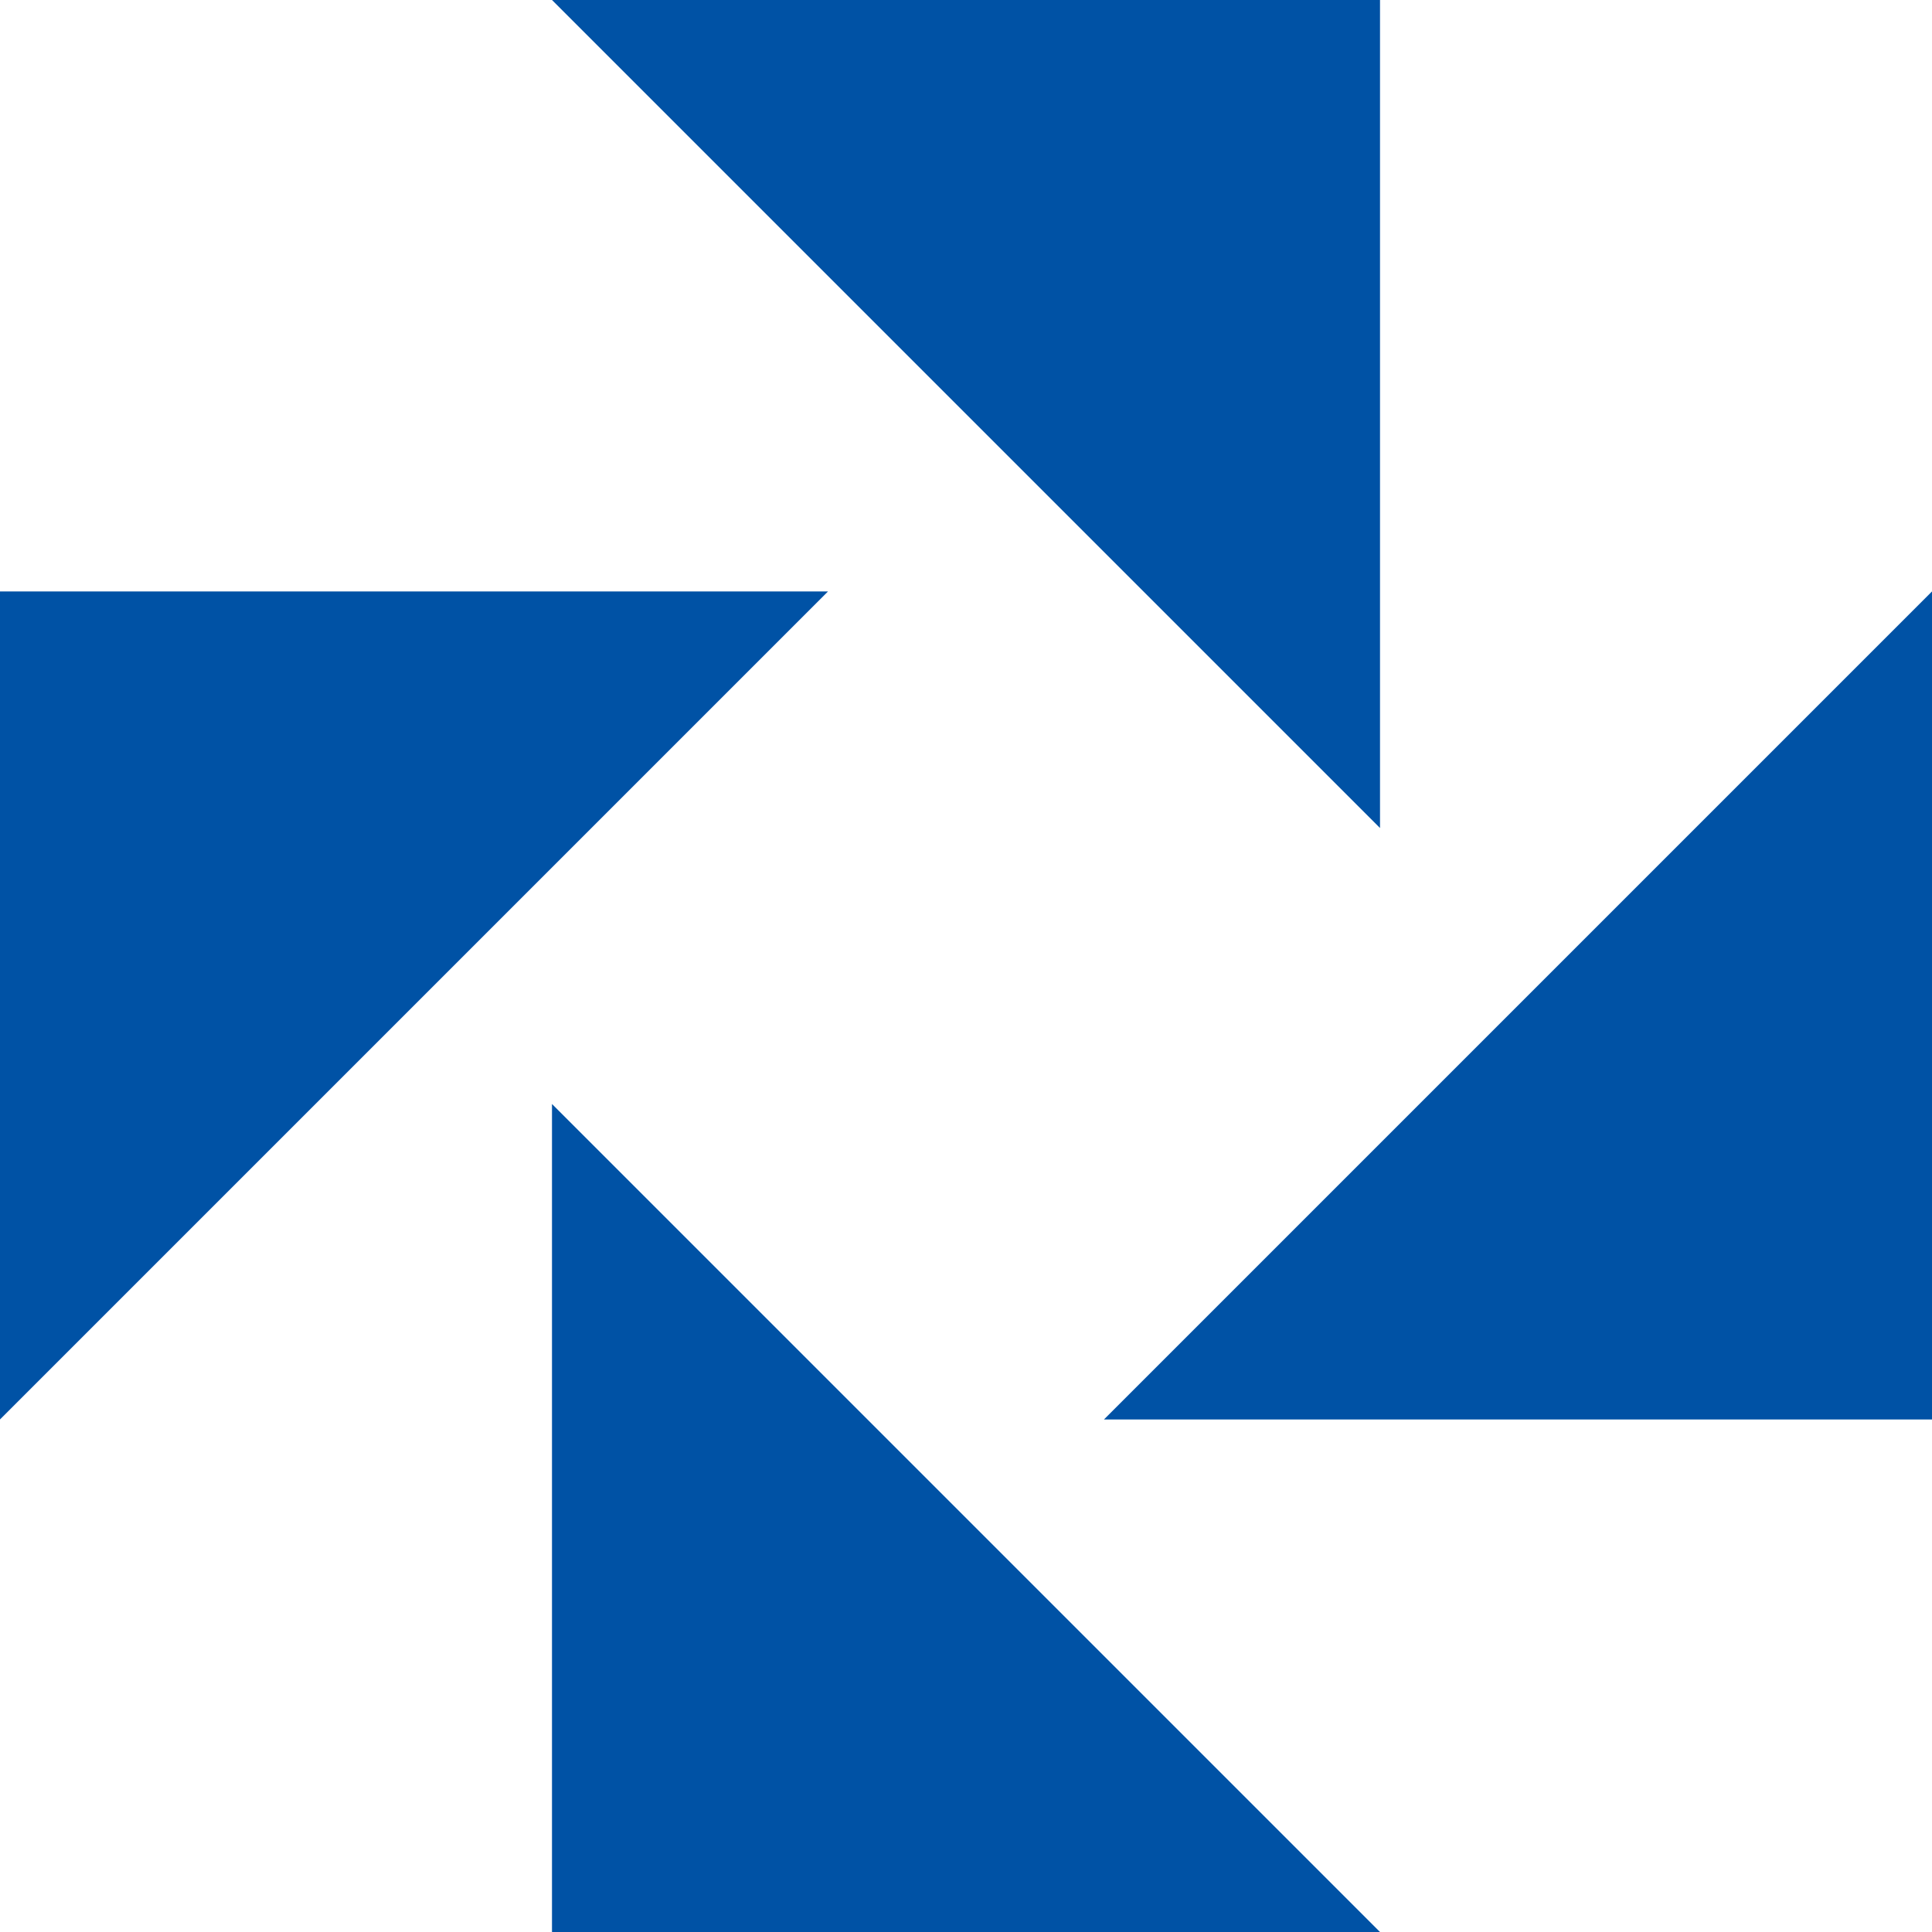
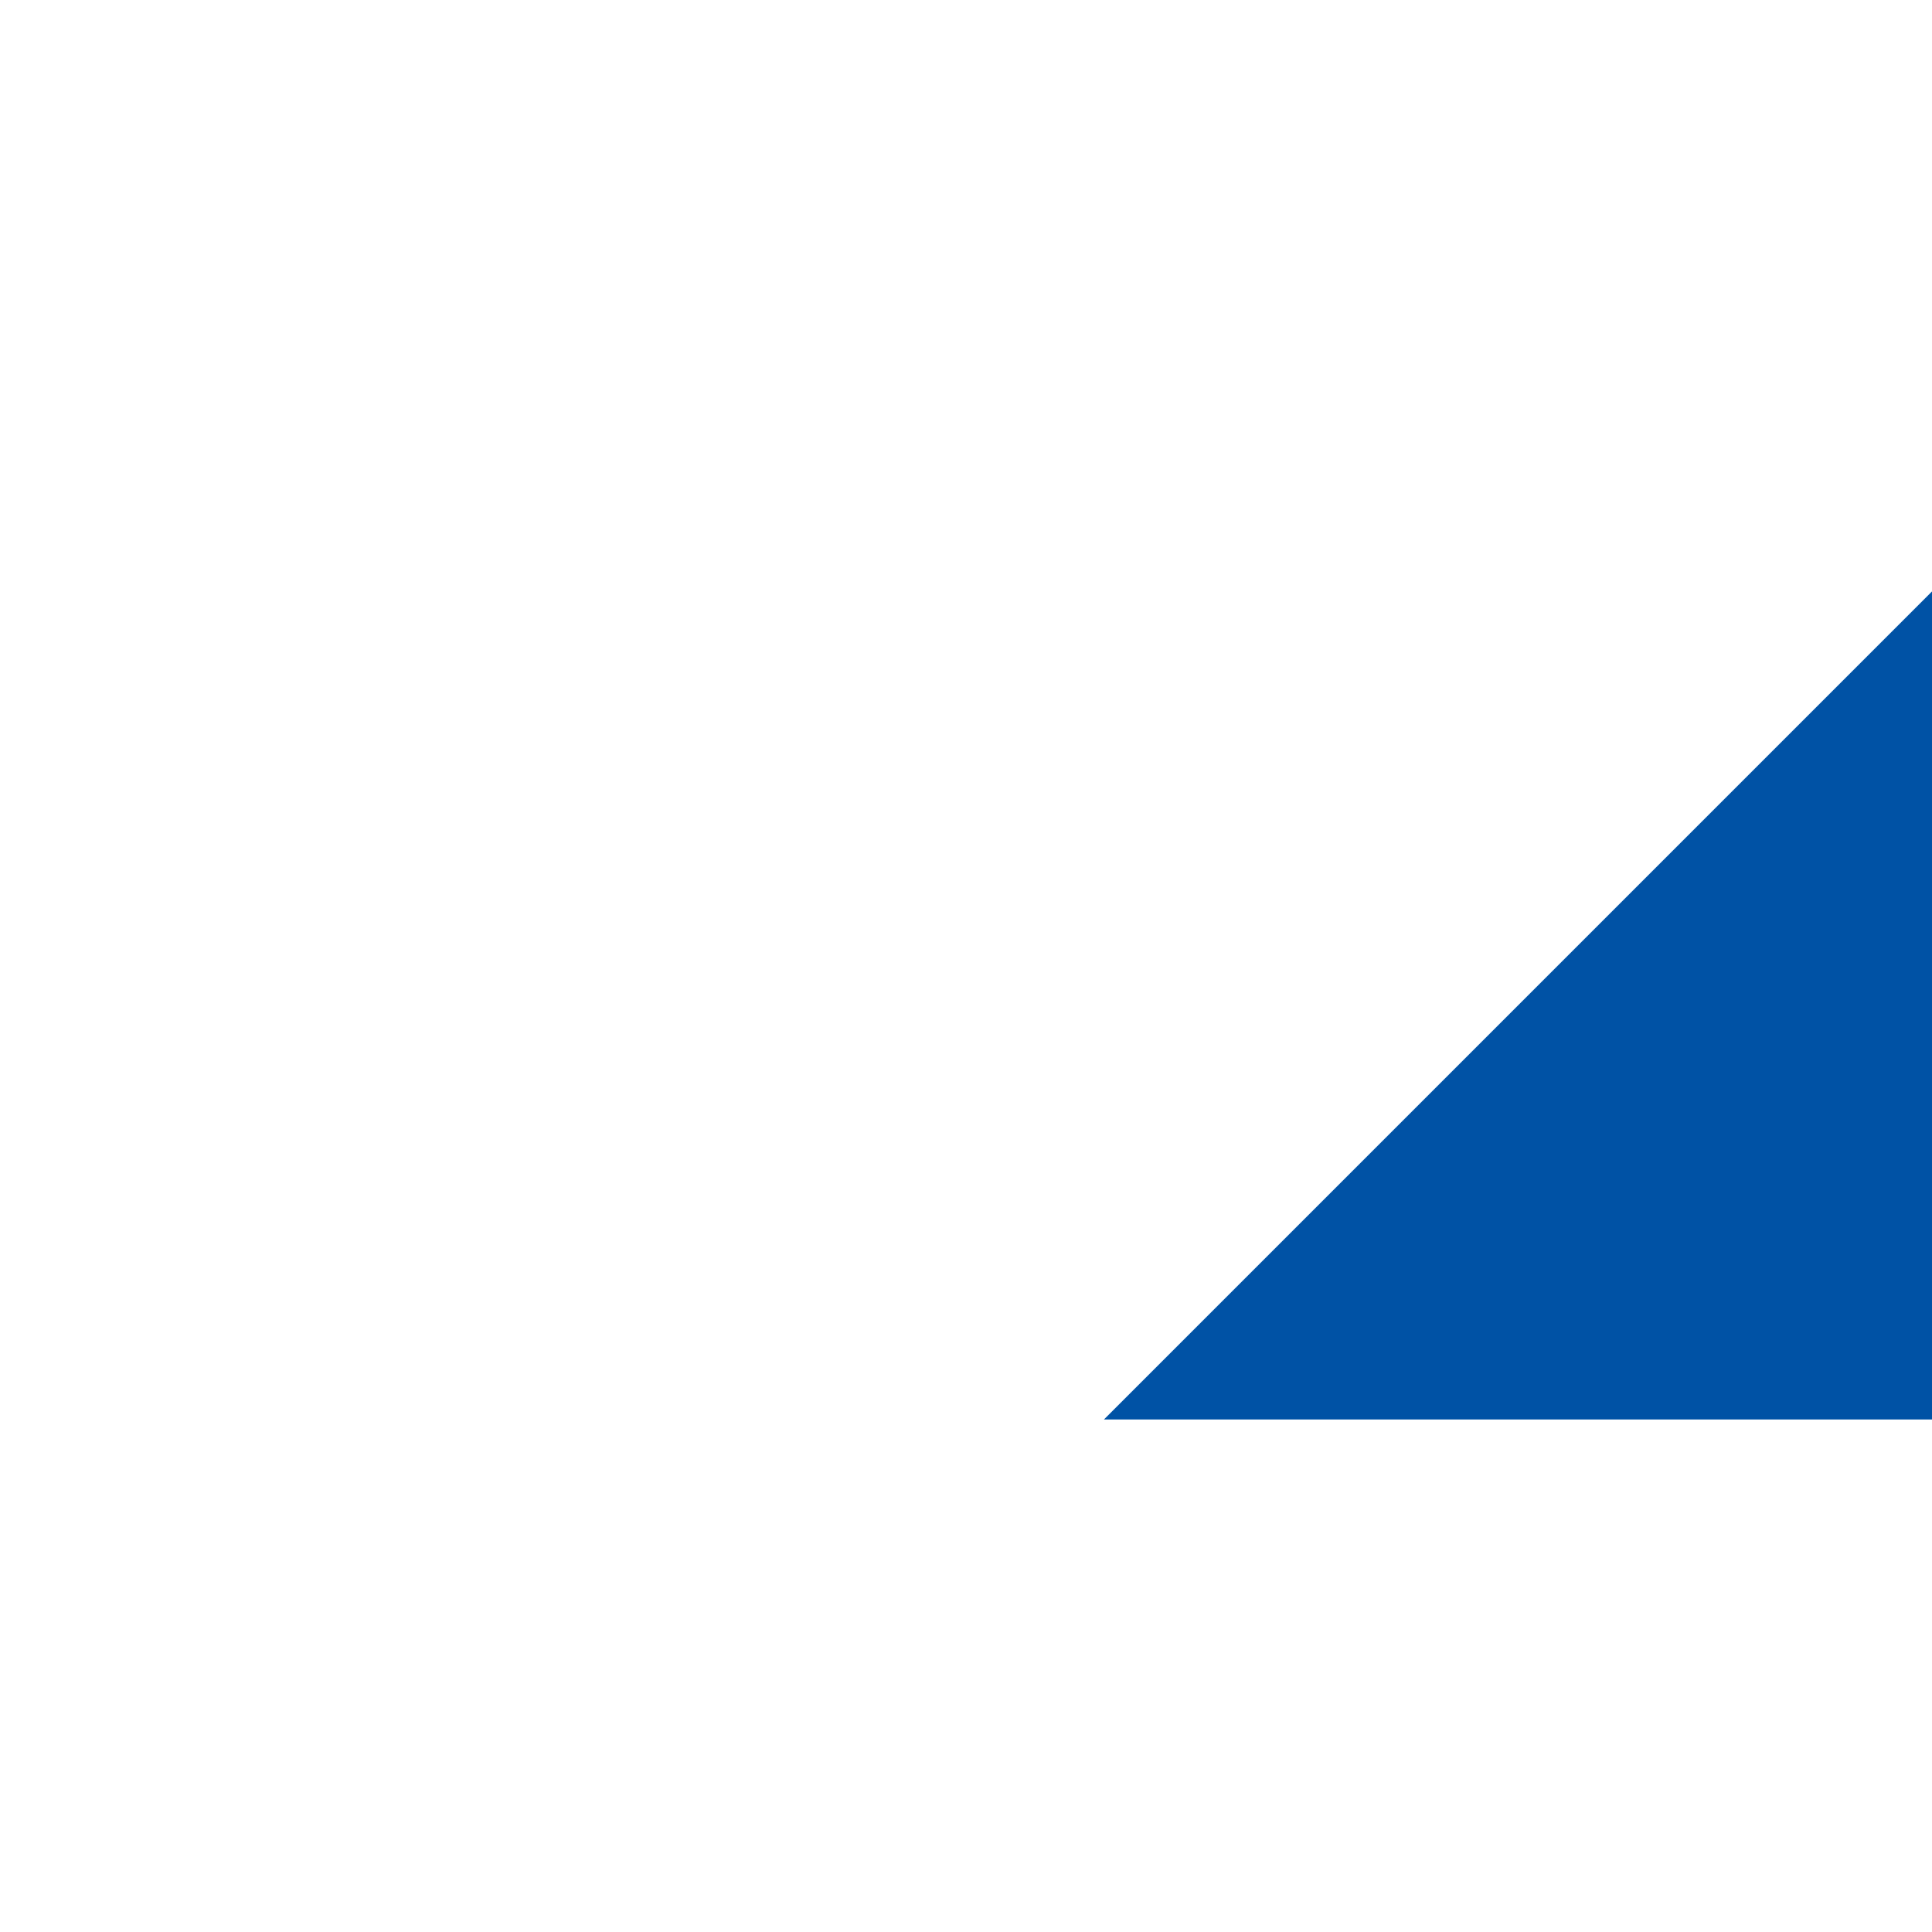
<svg xmlns="http://www.w3.org/2000/svg" width="24" height="24" viewBox="0 0 24 24" fill="none">
-   <path d="M0 7.347H10.286L0 17.633V7.347Z" fill="#0052A5" />
  <path d="M24 17.633L13.714 17.633L24 7.347V17.633Z" fill="#0052A5" />
-   <path d="M17.143 4.49602e-07V10.286L6.857 0L17.143 4.49602e-07Z" fill="#0052A5" />
-   <path d="M6.857 24L6.857 13.714L17.143 24H6.857Z" fill="#0052A5" />
</svg>